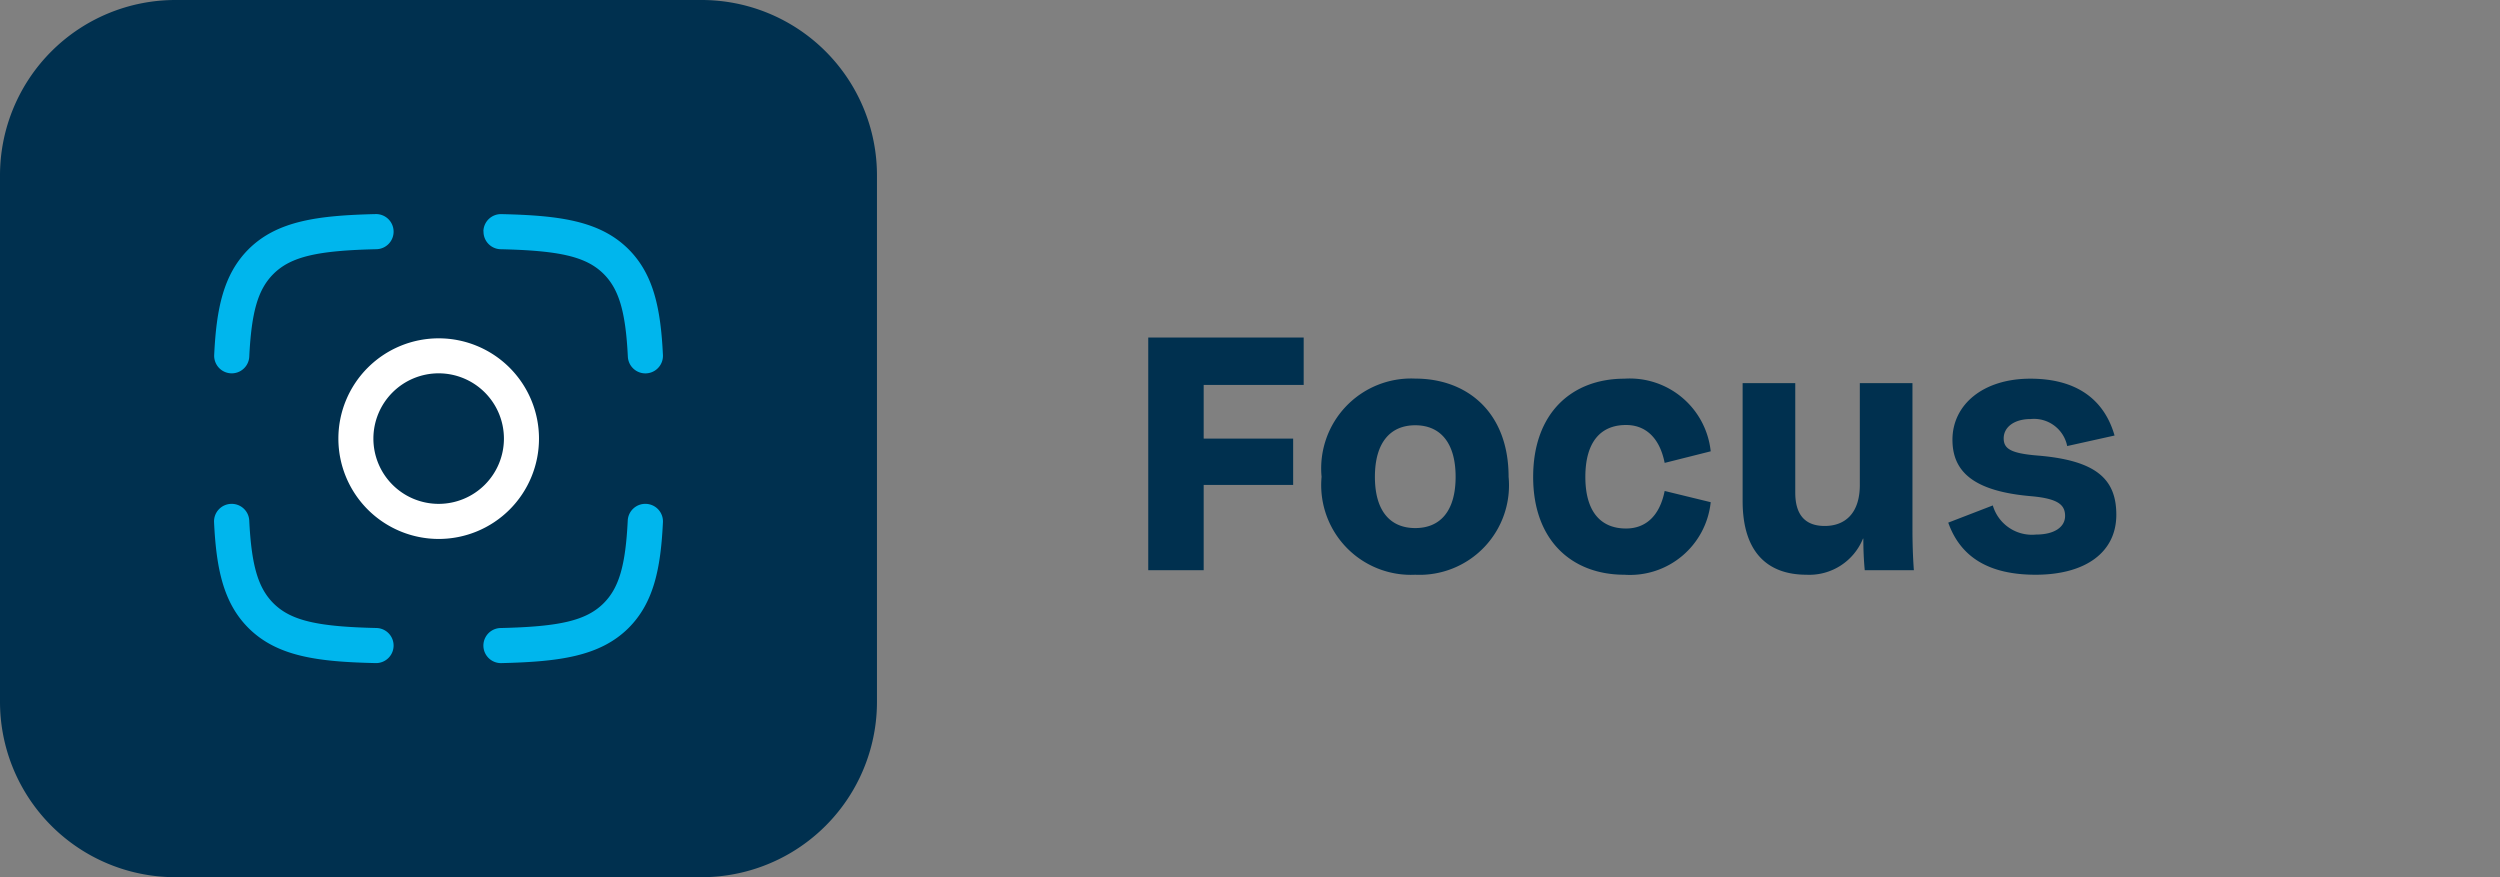
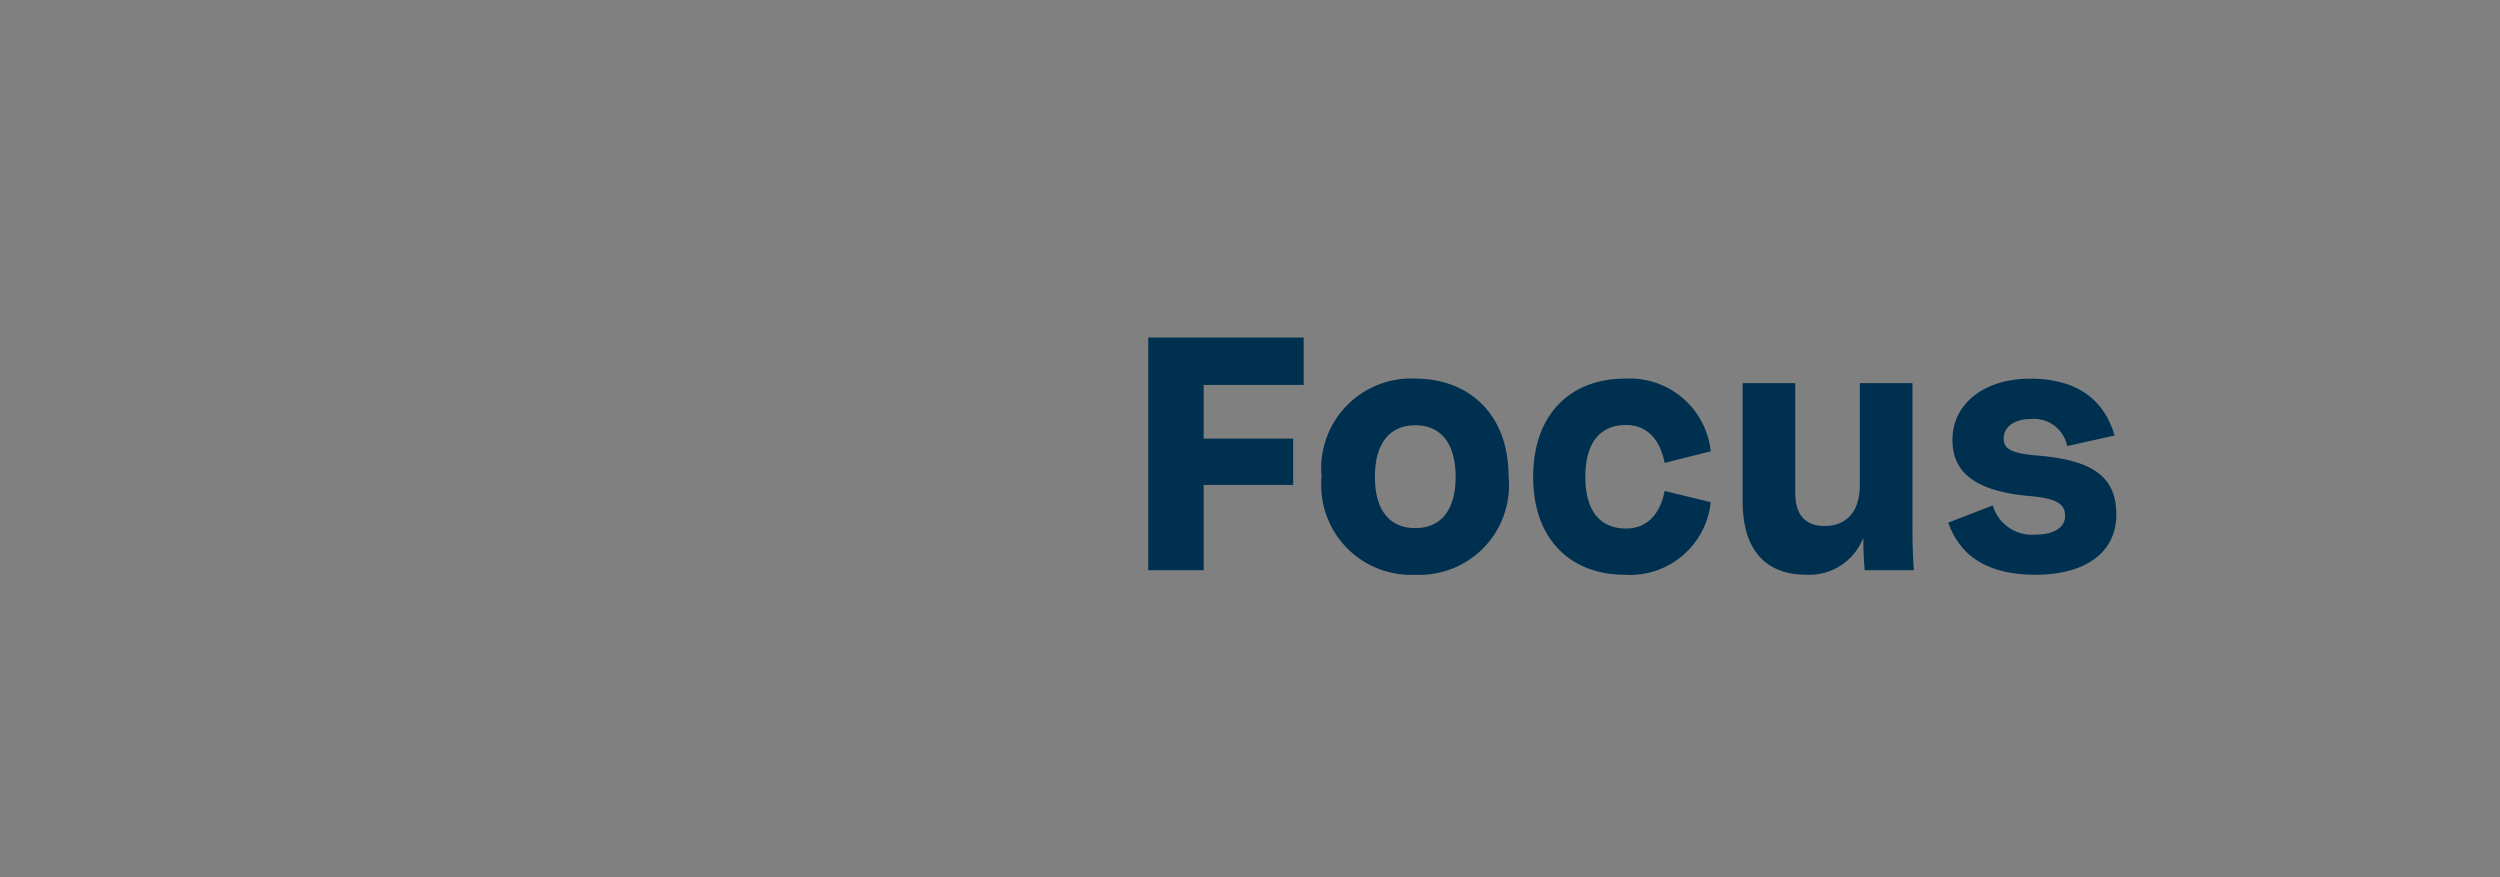
<svg xmlns="http://www.w3.org/2000/svg" width="114" height="40" viewBox="0 0 114 40">
  <rect x="0" y="0" width="114" height="40" fill="#808080" stroke="none" />
  <defs>
    <clipPath id="clip-path">
-       <rect id="Rectangle_57" data-name="Rectangle 57" width="40" height="40" fill="#fff" />
-     </clipPath>
+       </clipPath>
    <clipPath id="clip-Cloudwise-logo-focus">
      <rect width="114" height="40" />
    </clipPath>
  </defs>
  <g id="Cloudwise-logo-focus" clip-path="url(#clip-Cloudwise-logo-focus)">
    <g id="icon-cool-focus" clip-path="url(#clip-path)">
-       <path id="Path_403" data-name="Path 403" d="M31.987,0H8A8,8,0,0,0,0,8V32a8,8,0,0,0,8,8h23.99a8,8,0,0,0,8-8V8A8,8,0,0,0,31.987,0Z" fill="#00304f" />
-       <path id="Path_404" data-name="Path 404" d="M32.6,25.192a.8.8,0,0,1-.781.818c-2.676.061-3.9.332-4.7,1.13-.7.7-1,1.718-1.1,3.768a.8.8,0,1,1-1.6-.077c.1-2.1.417-3.671,1.569-4.823h0c1.309-1.3,3.179-1.538,5.8-1.6A.8.8,0,0,1,32.6,25.192Zm4.095,0a.8.8,0,0,1,.818-.782c2.617.059,4.487.292,5.8,1.6h0c1.151,1.152,1.468,2.722,1.569,4.823a.8.8,0,1,1-1.6.077c-.1-2.05-.406-3.072-1.1-3.769-.8-.8-2.027-1.069-4.7-1.13A.8.8,0,0,1,36.7,25.192ZM25.181,37.623a.8.8,0,0,1,.837.761c.1,2.05.406,3.072,1.1,3.769.8.8,2.027,1.07,4.7,1.13a.8.8,0,0,1-.036,1.6c-2.617-.059-4.487-.292-5.8-1.6h0c-1.151-1.152-1.468-2.722-1.569-4.823A.8.8,0,0,1,25.181,37.623Zm18.941,0a.8.8,0,0,1,.76.838c-.1,2.1-.417,3.671-1.569,4.823h0c-1.309,1.3-3.179,1.538-5.8,1.6a.8.8,0,0,1-.036-1.6c2.676-.061,3.9-.332,4.7-1.13.7-.7,1-1.718,1.1-3.769A.8.8,0,0,1,44.123,37.623Z" transform="translate(-14.652 -14.646)" fill="#00b6ed" fill-rule="evenodd" />
-       <path id="Path_405" data-name="Path 405" d="M43.149,40.16a2.976,2.976,0,1,0,2.975,2.976A2.977,2.977,0,0,0,43.149,40.16Zm-4.574,2.976a4.574,4.574,0,1,1,4.574,4.576A4.577,4.577,0,0,1,38.575,43.136Z" transform="translate(-23.145 -23.136)" fill="#fff" fill-rule="evenodd" />
-     </g>
+       </g>
    <path id="Path_426" data-name="Path 426" d="M1.36,5.392V16H3.888V12.112h4.08V10H3.888V7.552h4.56V5.392ZM13.536,16.208a4.08,4.08,0,0,0,4.256-4.464c0-2.944-1.888-4.48-4.256-4.48a4.1,4.1,0,0,0-4.272,4.48A4.091,4.091,0,0,0,13.536,16.208Zm0-2.128c-1.12,0-1.84-.752-1.84-2.336s.72-2.352,1.84-2.352,1.84.768,1.84,2.352S14.656,14.08,13.536,14.08Zm9.536,2.128A3.7,3.7,0,0,0,27.008,12.9l-2.1-.512c-.224,1.136-.864,1.712-1.76,1.712-1.168,0-1.856-.784-1.856-2.352,0-1.584.688-2.368,1.856-2.368.9,0,1.536.592,1.76,1.728l2.1-.528a3.71,3.71,0,0,0-3.936-3.312c-2.384,0-4.16,1.552-4.16,4.48C18.912,14.656,20.688,16.208,23.072,16.208ZM34.032,16h2.24c-.048-.656-.064-1.3-.064-1.9V7.472h-2.4v4.64c0,1.312-.688,1.872-1.6,1.872s-1.344-.528-1.344-1.52V7.472h-2.4v5.376c0,2.352,1.152,3.36,2.912,3.36a2.642,2.642,0,0,0,2.576-1.648h.016C33.968,14.992,33.984,15.488,34.032,16Zm7.792.208c2.256,0,3.68-1.008,3.68-2.736,0-1.616-.9-2.48-3.6-2.7-1.232-.1-1.536-.32-1.536-.784,0-.5.464-.88,1.232-.88a1.544,1.544,0,0,1,1.664,1.232l2.16-.48c-.448-1.568-1.648-2.592-3.84-2.592-2.176,0-3.552,1.2-3.552,2.784,0,1.456.96,2.352,3.6,2.576,1.232.112,1.536.4,1.536.9s-.48.848-1.328.848a1.86,1.86,0,0,1-1.968-1.328l-2.032.784C38.416,15.456,39.76,16.208,41.824,16.208Z" transform="translate(51 10)" fill="#00304f" />
  </g>
</svg>